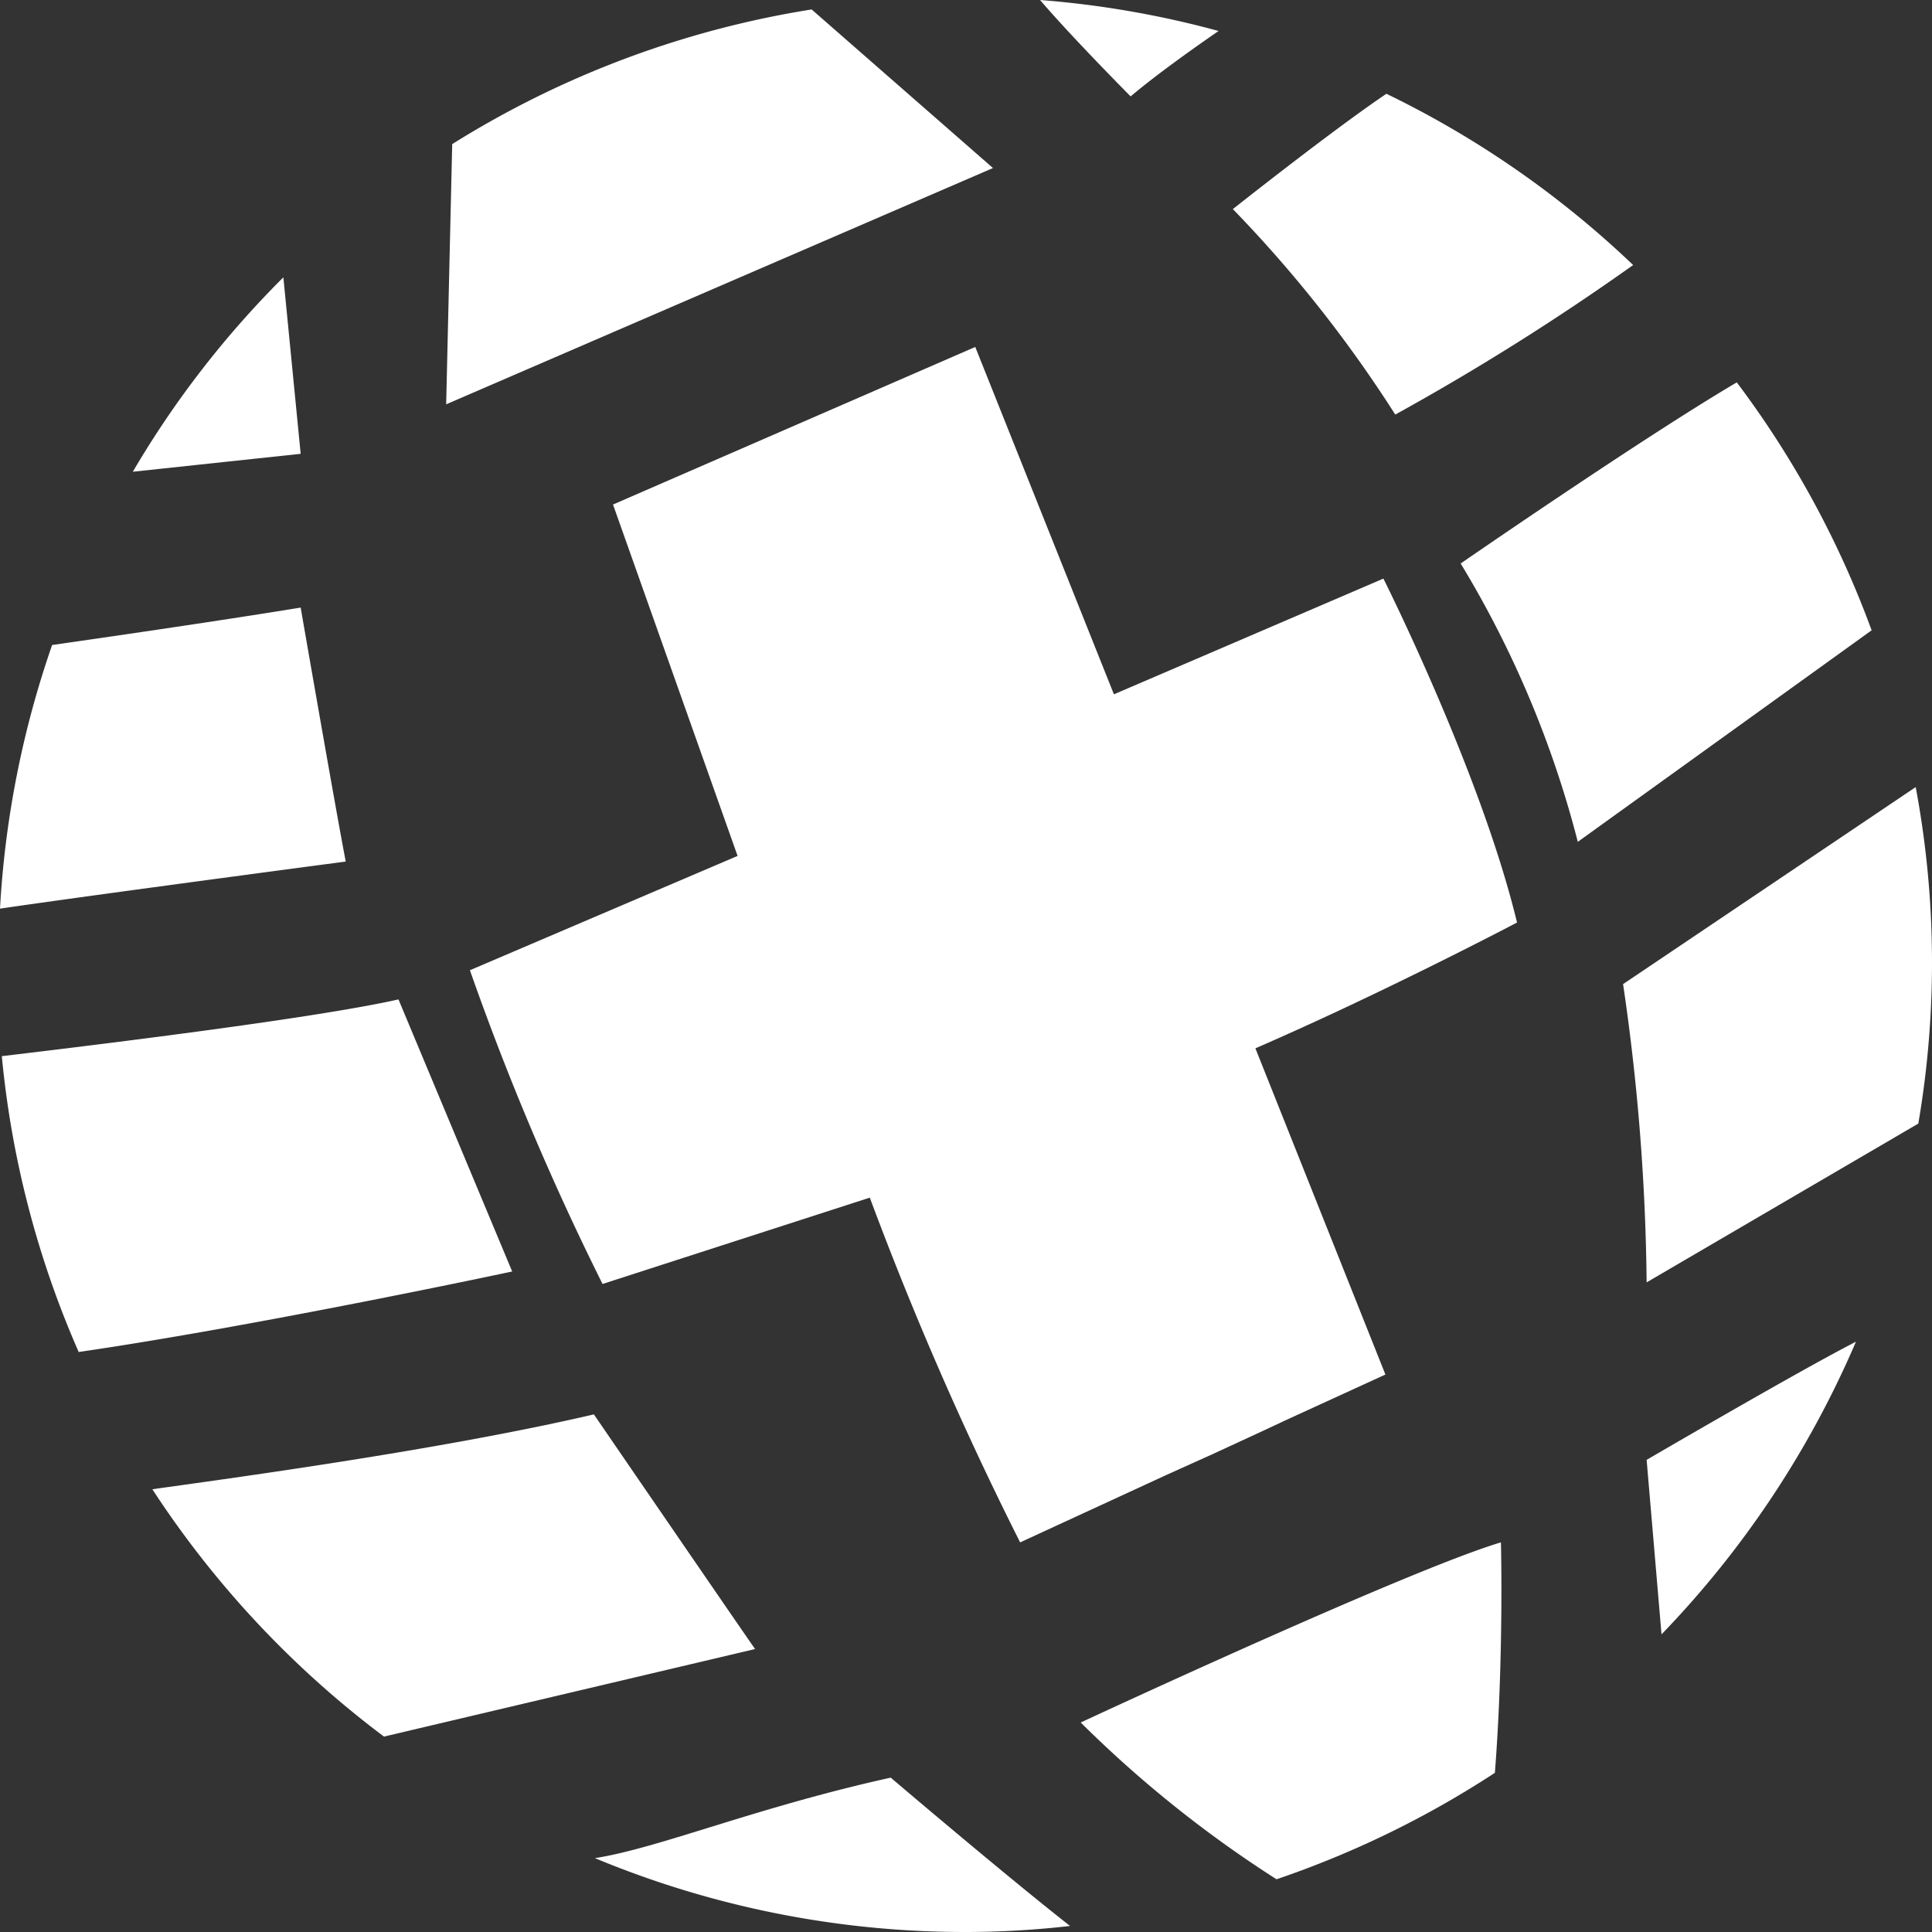
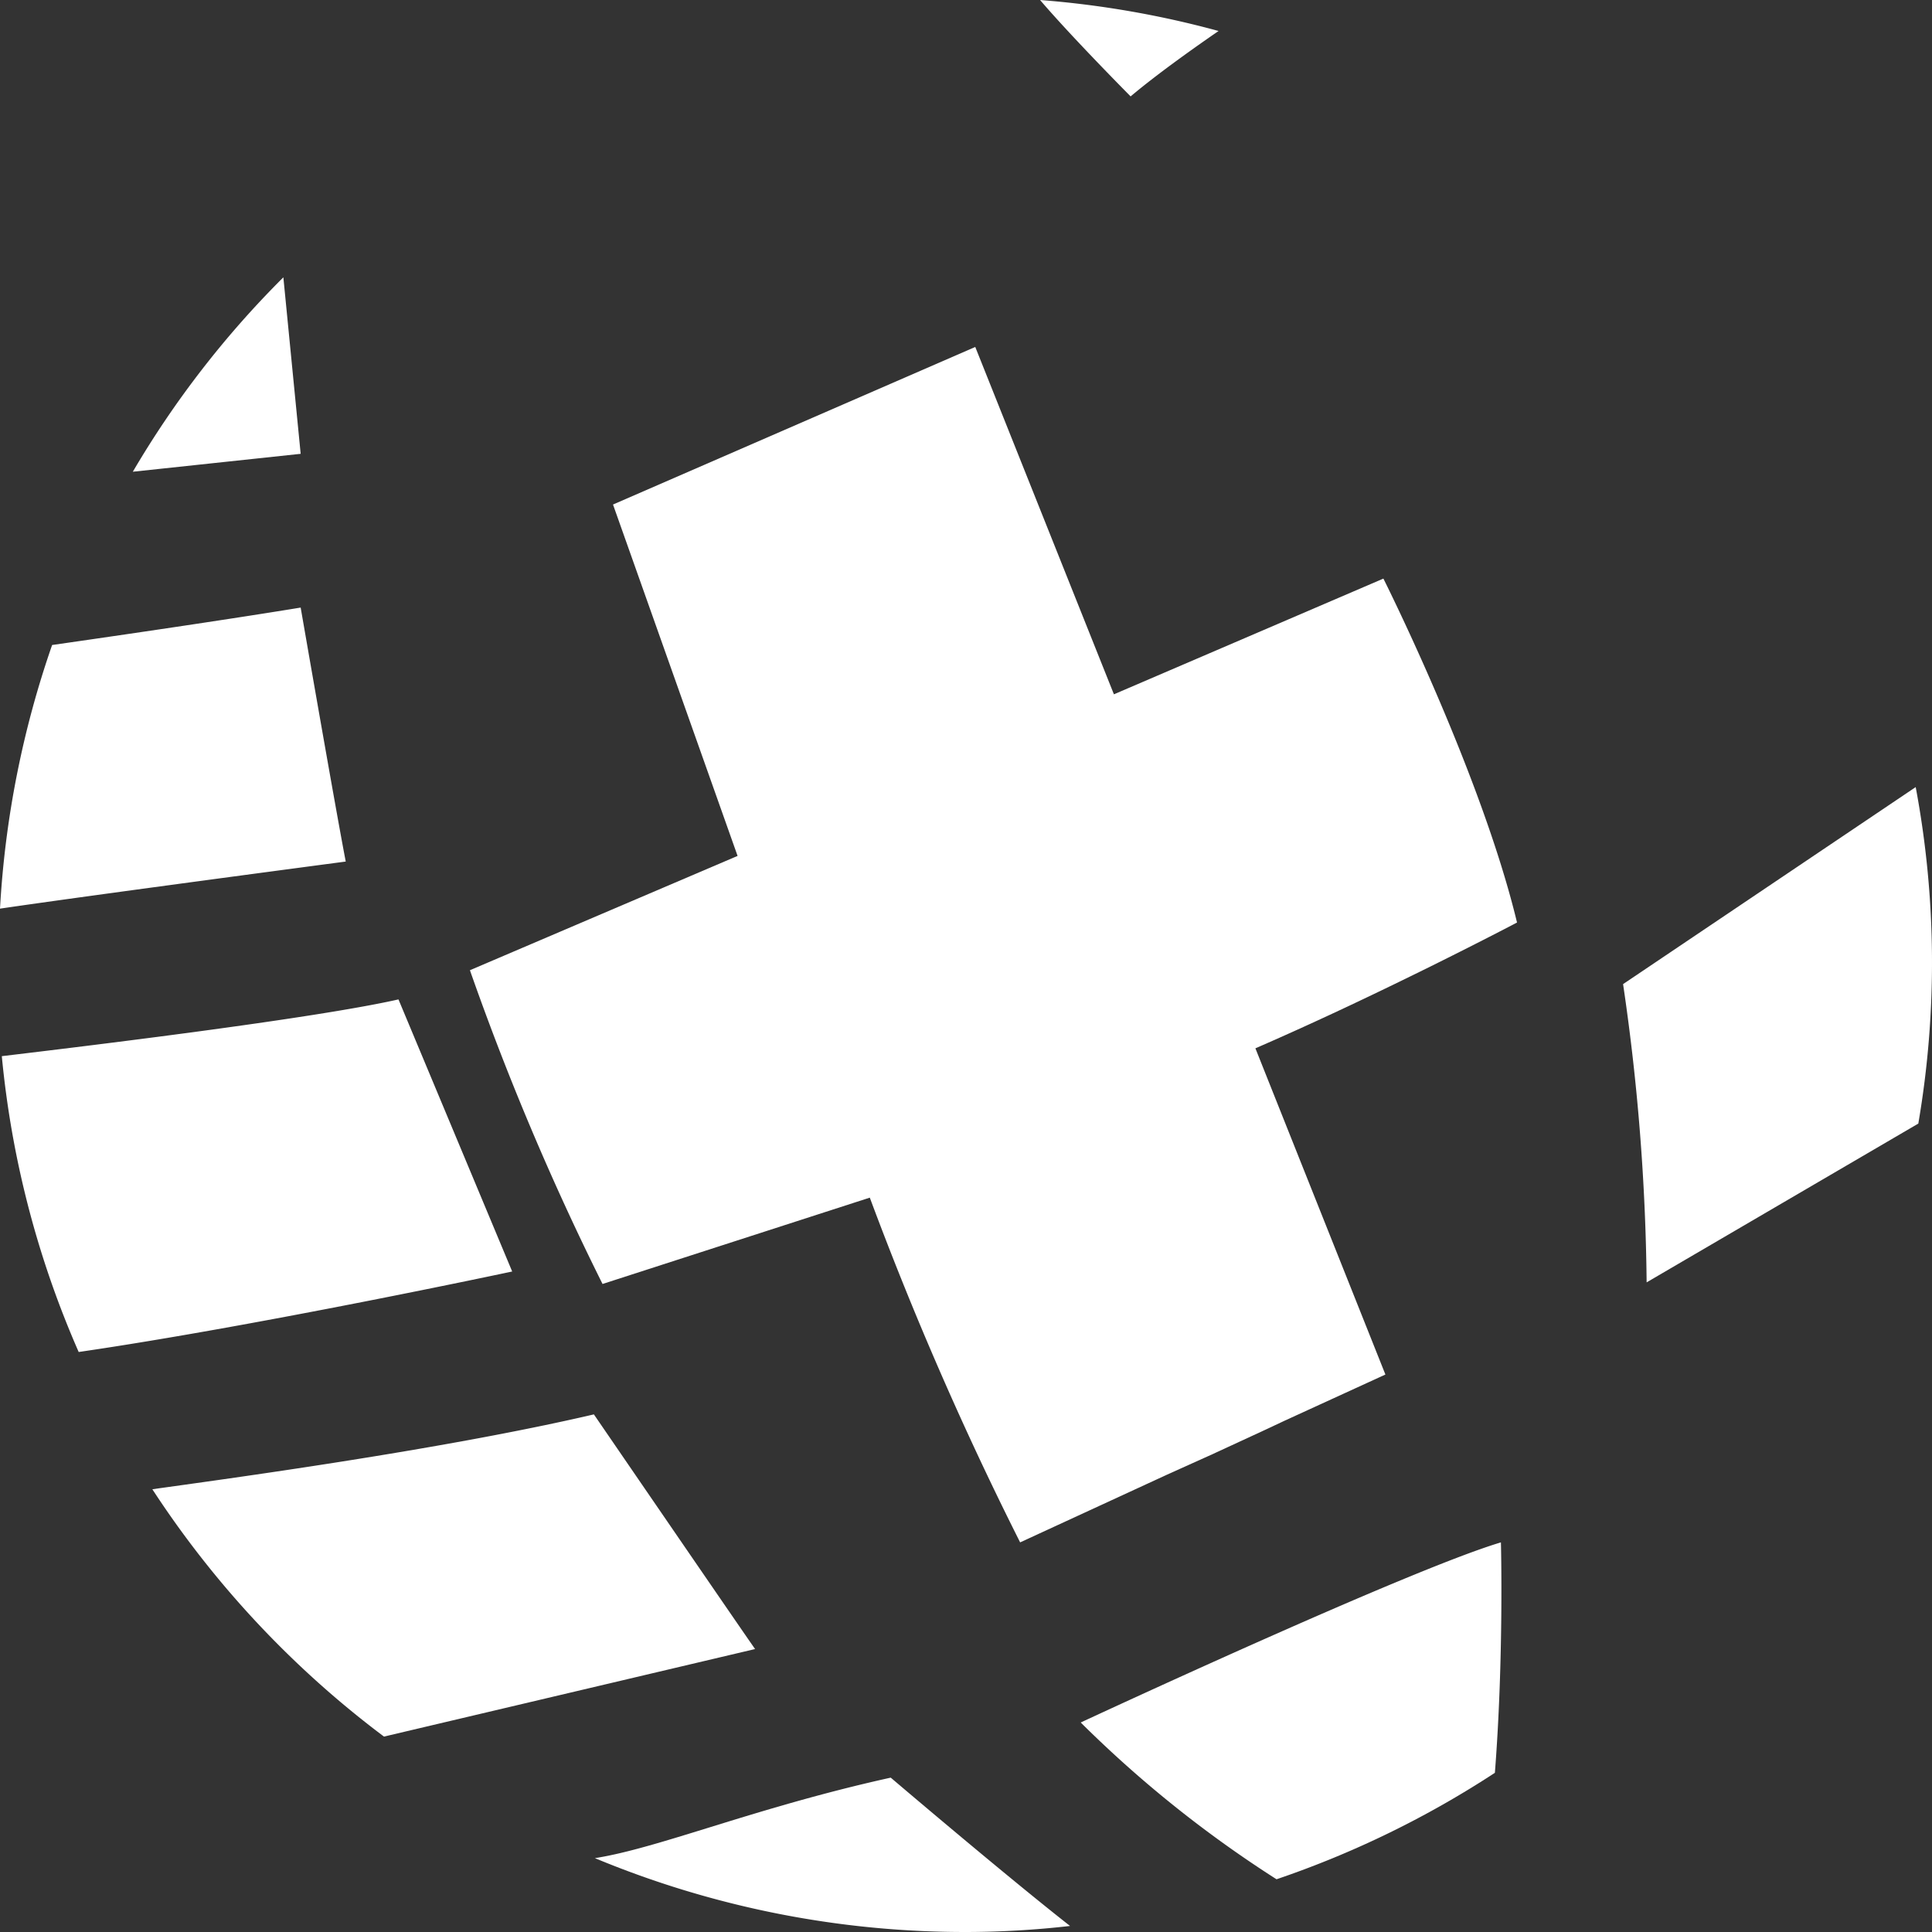
<svg xmlns="http://www.w3.org/2000/svg" viewBox="0 0 96 96">
  <rect x="0" y="0" width="96" height="96" fill="#333333" stroke="none" />
  <defs>
    <style>.cls-1{fill:#fff;}</style>
  </defs>
  <title>primero-tiny-logo_white</title>
  <g id="Layer_2" data-name="Layer 2">
    <g id="Layer_1-2" data-name="Layer 1">
      <g id="Layer_2-2" data-name="Layer 2">
        <g id="Layer_1-2-2" data-name="Layer 1-2">
          <path class="cls-1" d="M47.94,96a45.72,45.72,0,0,0,5.23-.3c-3.24-2.54-8.91-7.37-8.91-7.37-6.74,1.49-11.5,3.5-14.7,4A47.89,47.89,0,0,0,47.94,96Z" />
          <path class="cls-1" d="M19.8,49.66C15.51,50.63,4.11,52,.09,52.48a47.77,47.77,0,0,0,3.82,14.7c8.86-1.29,21.54-4,21.54-4Z" />
          <path class="cls-1" d="M29.51,70.28C21.88,72.06,11.12,73.5,7.57,74A48.43,48.43,0,0,0,19.08,86.29l18.44-4.35C37,81.21,29.51,70.28,29.51,70.28Z" />
          <path class="cls-1" d="M53.7,85.59a58.34,58.34,0,0,0,9.73,7.79,48,48,0,0,0,10.85-5.29c.45-5.77.3-11.45.3-11.45C70,78,53.7,85.59,53.7,85.59Z" />
-           <path class="cls-1" d="M81.82,72.54l.74,8.67a48.27,48.27,0,0,0,9.66-14.54C89.51,68.05,81.82,72.54,81.82,72.54Z" />
          <path class="cls-1" d="M95.19,39.11,80.65,48.9a108.17,108.17,0,0,1,1.17,14.82l13.5-7.89a47.37,47.37,0,0,0-.13-16.72Z" />
-           <path class="cls-1" d="M78.4,41.83,93,31.32A47.82,47.82,0,0,0,86.3,19c-4.67,2.75-13.72,9-13.72,9A51.17,51.17,0,0,1,78.4,41.83Z" />
-           <path class="cls-1" d="M69.33,20.6a122.69,122.69,0,0,0,11.82-7.43A48.09,48.09,0,0,0,68.89,4.66c-2.66,1.79-7.63,5.73-7.63,5.73A64.15,64.15,0,0,1,69.33,20.6Z" />
          <path class="cls-1" d="M60.55,1.54A47.6,47.6,0,0,0,51.68,0c1.58,1.85,4.5,4.79,4.5,4.79C57.52,3.66,59.39,2.34,60.55,1.54Z" />
-           <path class="cls-1" d="M40.33.47A47.78,47.78,0,0,0,22.47,7.16l-.3,12.93L49.34,8.35Z" />
          <path class="cls-1" d="M6.6,23.44l8.34-.89-.86-8.77A47.67,47.67,0,0,0,6.6,23.44Z" />
          <path class="cls-1" d="M17.18,42.81c-.51-2.64-2.24-12.62-2.24-12.62-4.21.69-10.47,1.59-12.35,1.86A48,48,0,0,0,0,45.15C4.55,44.48,17.18,42.81,17.18,42.81Z" />
          <path class="cls-1" d="M62.84,71.06l1-.47,5-2.29L62.38,52.09c6.41-2.78,13-6.25,13-6.25-1.79-7.44-6.64-17.09-6.64-17.09L55.35,34.5,48.46,17.24l-18,7.83,6.19,17.46-13.3,5.68A135.06,135.06,0,0,0,29.94,63.8l13.28-4.29a170,170,0,0,0,7.47,17.13L58,73.27l2.22-1Z" />
        </g>
      </g>
    </g>
  </g>
</svg>